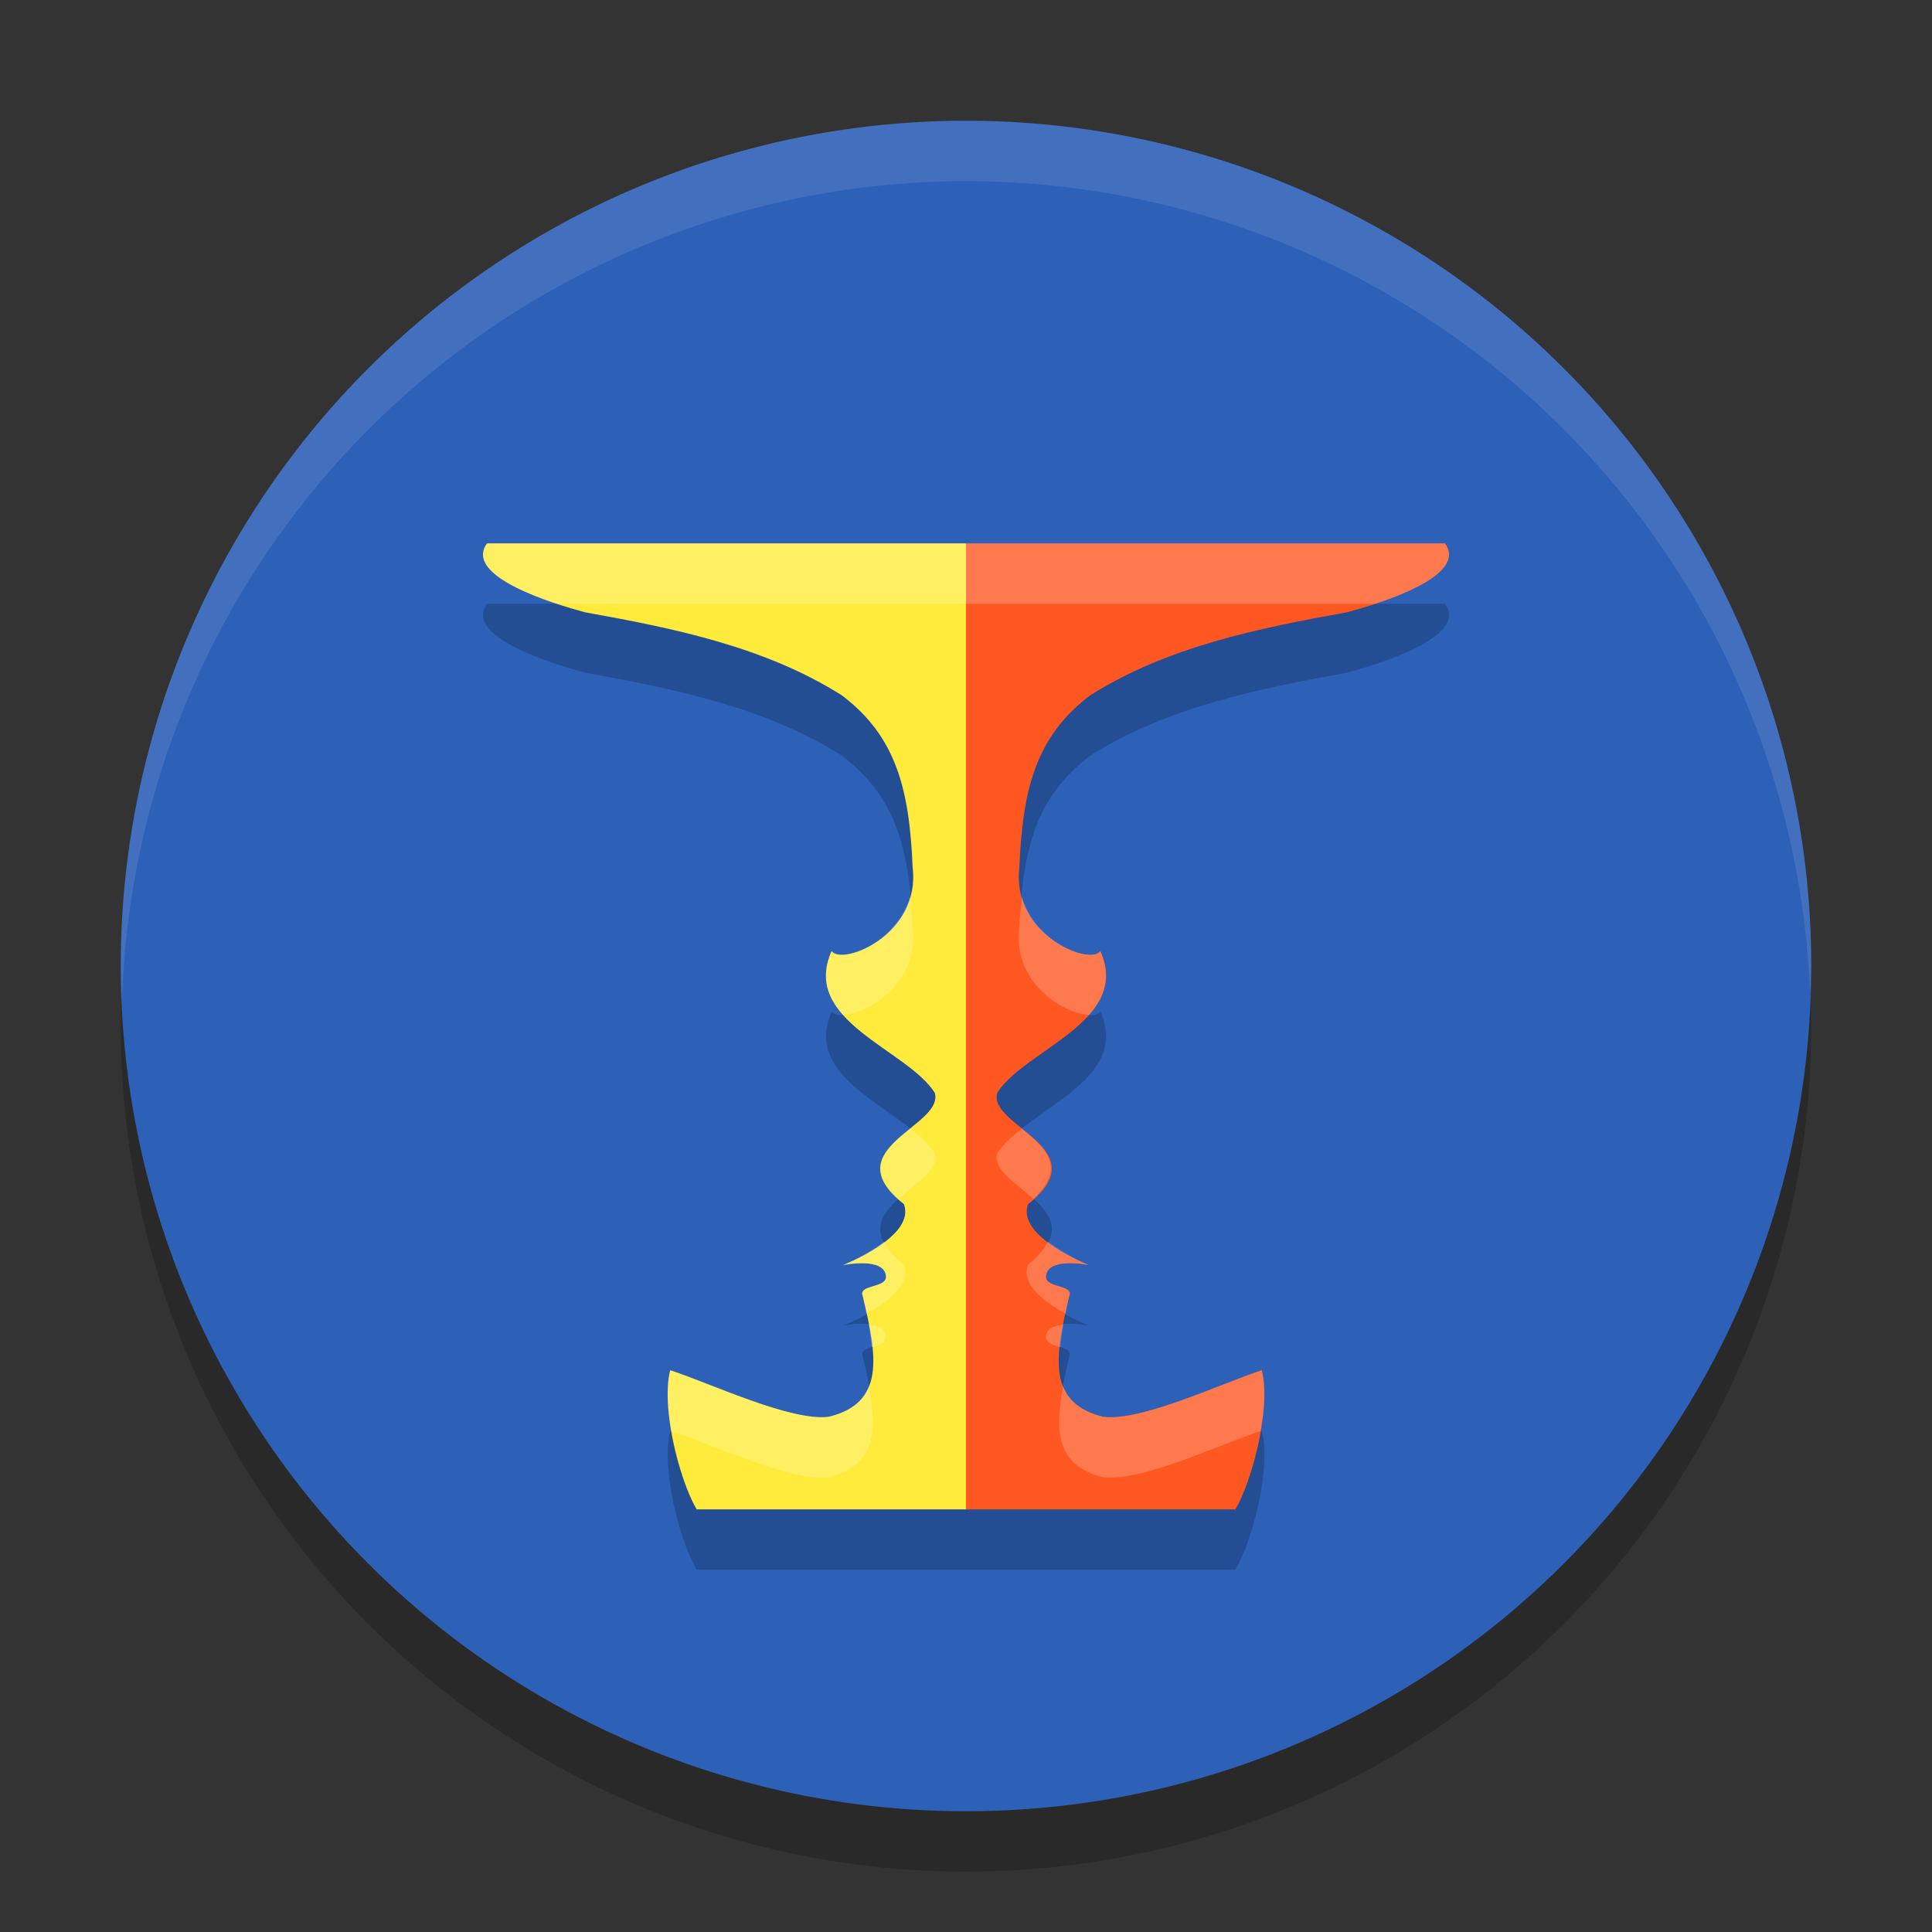
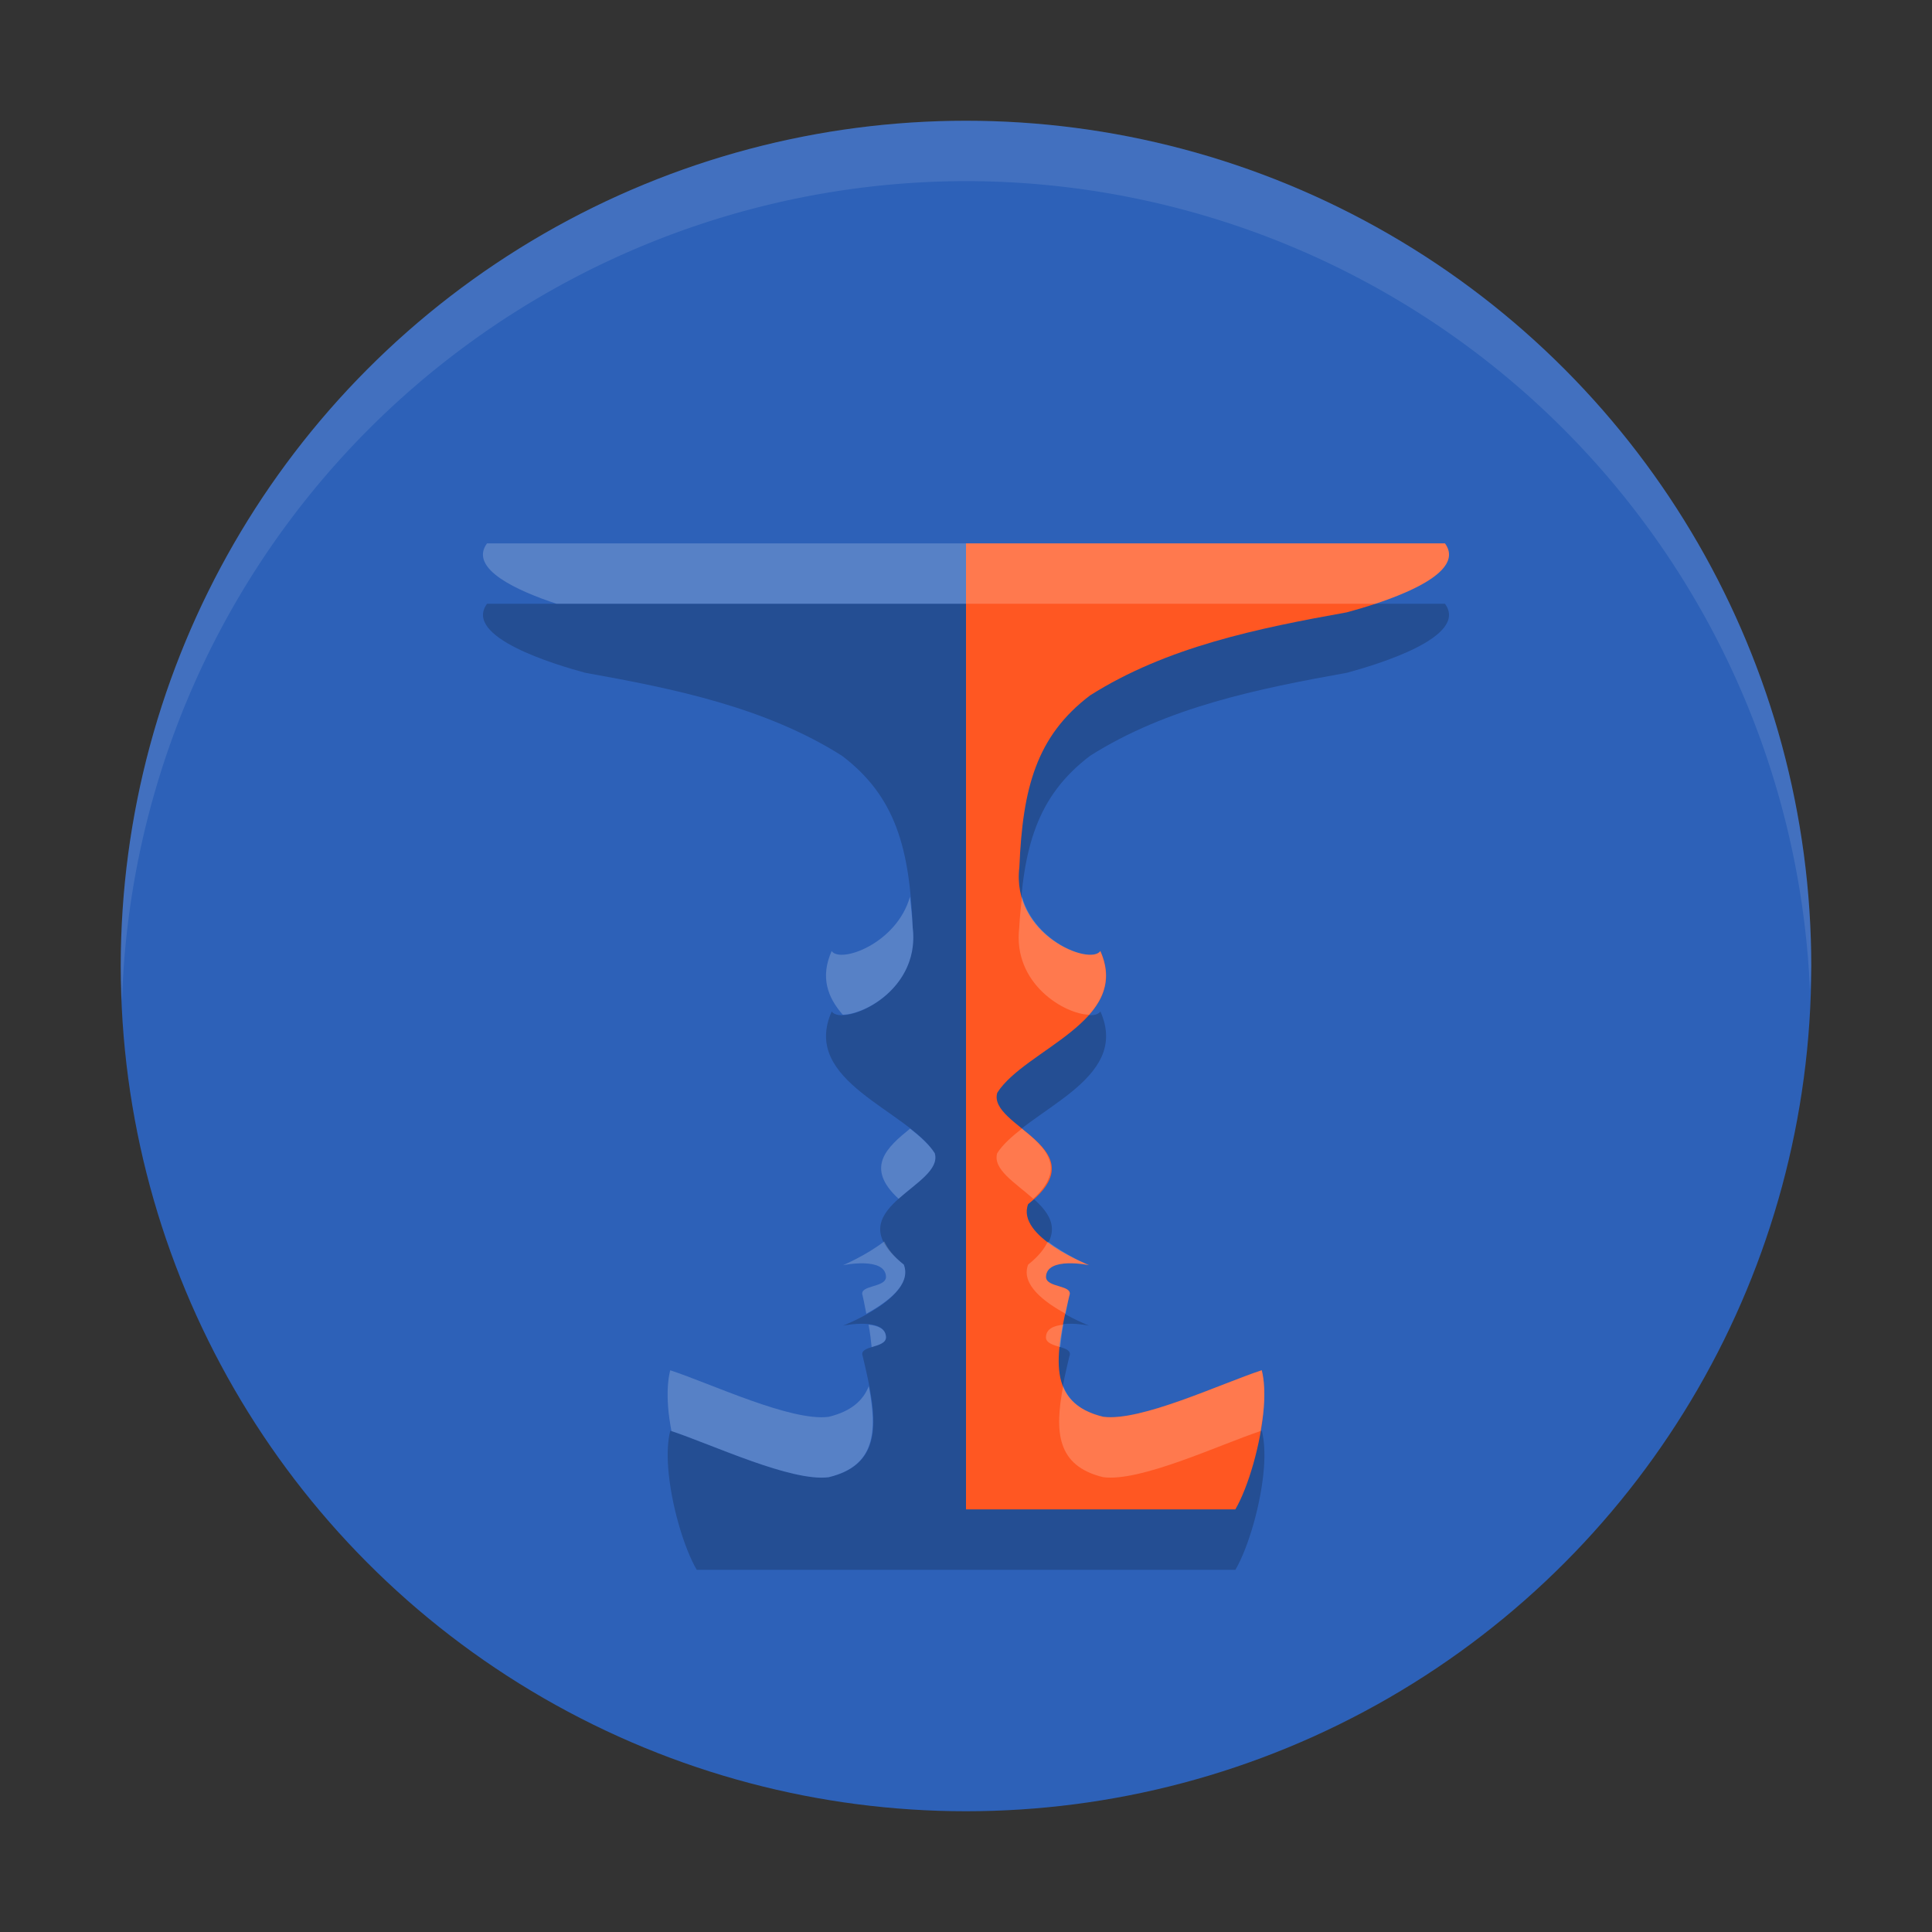
<svg xmlns="http://www.w3.org/2000/svg" width="32" height="32" version="1.1">
  <rect width="100%" height="100%" fill="#333333" stroke="none" />
-   <circle style="opacity:0.2" cx="16" cy="17" r="14" />
  <circle style="fill:#2d61b8" cx="16" cy="16" r="14" />
  <path style="opacity:0.2" d="m 8.067,10 c -0.404,0.553 1.131,1.009 1.625,1.143 1.467,0.263 2.982,0.57 4.254,1.375 0.89,0.675 1.118,1.537 1.172,2.844 0.137,1.128 -1.172,1.641 -1.342,1.391 -0.519,1.163 1.249,1.627 1.707,2.348 0.167,0.559 -1.686,0.919 -0.512,1.846 0.205,0.539 -1.008,1.01 -1.008,1.01 0,0 0.703,-0.147 0.713,0.193 -0.002,0.186 -0.458,0.129 -0.387,0.312 0.24,1.003 0.377,1.779 -0.562,2.006 -0.622,0.081 -1.943,-0.547 -2.625,-0.771 -0.043,0.168 -0.052,0.38 -0.035,0.609 0.044,0.607 0.263,1.337 0.473,1.695 h 4.461 4.461 c 0.21,-0.358 0.428,-1.088 0.473,-1.695 0.017,-0.23 0.007,-0.441 -0.035,-0.609 -0.682,0.224 -2.003,0.853 -2.625,0.771 -0.94,-0.227 -0.802,-1.003 -0.562,-2.006 0.072,-0.183 -0.385,-0.126 -0.387,-0.312 0.01,-0.341 0.713,-0.193 0.713,-0.193 0,0 -1.213,-0.471 -1.008,-1.01 1.174,-0.927 -0.678,-1.287 -0.512,-1.846 0.458,-0.721 2.226,-1.184 1.707,-2.348 -0.17,0.251 -1.478,-0.262 -1.342,-1.391 0.054,-1.307 0.282,-2.169 1.172,-2.844 1.271,-0.805 2.787,-1.112 4.254,-1.375 C 22.802,11.009 24.337,10.553 23.933,10 h -7.933 z" />
-   <path style="fill:#ffeb3b" d="M 16,9 H 8.067 c -0.404,0.553 1.131,1.009 1.625,1.142 1.467,0.263 2.982,0.571 4.253,1.376 0.89,0.675 1.117,1.537 1.171,2.844 0.137,1.128 -1.172,1.641 -1.342,1.39 -0.519,1.163 1.25,1.626 1.708,2.347 0.167,0.559 -1.685,0.918 -0.511,1.845 0.205,0.539 -1.009,1.01 -1.009,1.01 0,0 0.703,-0.145 0.713,0.195 -0.002,0.186 -0.459,0.128 -0.387,0.311 0.24,1.003 0.379,1.779 -0.561,2.006 -0.622,0.081 -1.944,-0.547 -2.626,-0.771 -0.043,0.168 -0.051,0.38 -0.034,0.61 0.044,0.607 0.262,1.336 0.472,1.695 H 16 Z" />
  <path style="fill:#ff5722" d="m 16,9 h 7.933 c 0.404,0.553 -1.131,1.009 -1.625,1.142 -1.467,0.263 -2.982,0.571 -4.253,1.376 -0.89,0.675 -1.117,1.537 -1.171,2.844 -0.137,1.128 1.172,1.641 1.342,1.39 0.519,1.163 -1.25,1.626 -1.708,2.347 -0.167,0.559 1.685,0.918 0.511,1.845 -0.205,0.539 1.009,1.01 1.009,1.01 0,0 -0.703,-0.145 -0.713,0.195 0.002,0.186 0.459,0.128 0.387,0.311 -0.24,1.003 -0.379,1.779 0.561,2.006 0.622,0.081 1.944,-0.547 2.626,-0.771 0.043,0.168 0.051,0.38 0.034,0.61 C 20.888,23.912 20.671,24.642 20.461,25 H 16 Z" />
  <path style="opacity:0.2;fill:#ffffff" d="M 8.066,9 C 7.755,9.426 8.589,9.792 9.217,10 H 16 22.783 c 0.628,-0.208 1.462,-0.574 1.15,-1 H 16 Z m 7.006,5.852 c -0.219,0.778 -1.154,1.111 -1.297,0.9 -0.192,0.431 -0.069,0.767 0.184,1.055 0.402,-0.007 1.271,-0.512 1.158,-1.445 -0.008,-0.185 -0.029,-0.342 -0.045,-0.51 z m 1.855,0 c -0.016,0.168 -0.037,0.325 -0.045,0.51 -0.113,0.934 0.756,1.438 1.158,1.445 0.253,-0.288 0.376,-0.623 0.184,-1.055 -0.142,0.21 -1.078,-0.123 -1.297,-0.9 z m -1.854,3.842 c -0.375,0.304 -0.759,0.64 -0.189,1.162 0.293,-0.262 0.678,-0.487 0.598,-0.756 -0.091,-0.143 -0.242,-0.276 -0.408,-0.406 z m 1.852,0 c -0.166,0.131 -0.317,0.263 -0.408,0.406 -0.08,0.269 0.305,0.494 0.598,0.756 0.57,-0.522 0.186,-0.858 -0.189,-1.162 z m -2.281,1.869 c -0.301,0.232 -0.682,0.393 -0.682,0.393 0,0 0.703,-0.147 0.713,0.193 -0.002,0.186 -0.458,0.129 -0.387,0.312 0.025,0.106 0.039,0.198 0.061,0.299 0.337,-0.186 0.749,-0.479 0.621,-0.814 C 14.792,20.804 14.701,20.68 14.645,20.562 Z m 2.711,0 c -0.056,0.117 -0.148,0.242 -0.326,0.383 -0.128,0.335 0.285,0.629 0.621,0.814 0.022,-0.101 0.035,-0.193 0.061,-0.299 0.072,-0.183 -0.385,-0.126 -0.387,-0.312 0.01,-0.341 0.713,-0.193 0.713,-0.193 0,0 -0.381,-0.161 -0.682,-0.393 z m -2.969,1.377 c 0.025,0.131 0.039,0.255 0.051,0.373 0.11,-0.034 0.237,-0.065 0.238,-0.164 -0.004,-0.146 -0.14,-0.192 -0.289,-0.209 z m 3.227,0 c -0.149,0.017 -0.285,0.063 -0.289,0.209 8.5e-4,0.099 0.128,0.13 0.238,0.164 0.012,-0.118 0.026,-0.242 0.051,-0.373 z m -6.512,0.756 c -0.043,0.168 -0.052,0.38 -0.035,0.609 0.009,0.128 0.031,0.264 0.055,0.398 0.686,0.228 1.988,0.844 2.605,0.764 0.774,-0.187 0.807,-0.756 0.664,-1.508 -0.095,0.24 -0.294,0.418 -0.664,0.508 -0.622,0.081 -1.943,-0.547 -2.625,-0.771 z m 9.797,0 c -0.682,0.224 -2.003,0.853 -2.625,0.771 -0.37,-0.089 -0.569,-0.268 -0.664,-0.508 -0.143,0.752 -0.11,1.321 0.664,1.508 0.617,0.081 1.919,-0.535 2.605,-0.764 0.023,-0.135 0.045,-0.27 0.055,-0.398 0.017,-0.23 0.007,-0.441 -0.035,-0.609 z" />
  <path style="fill:#ffffff;opacity:0.1" d="M 16 2 A 14 14 0 0 0 2 16 A 14 14 0 0 0 2.021 16.586 A 14 14 0 0 1 16 3 A 14 14 0 0 1 29.979 16.414 A 14 14 0 0 0 30 16 A 14 14 0 0 0 16 2 z" />
</svg>